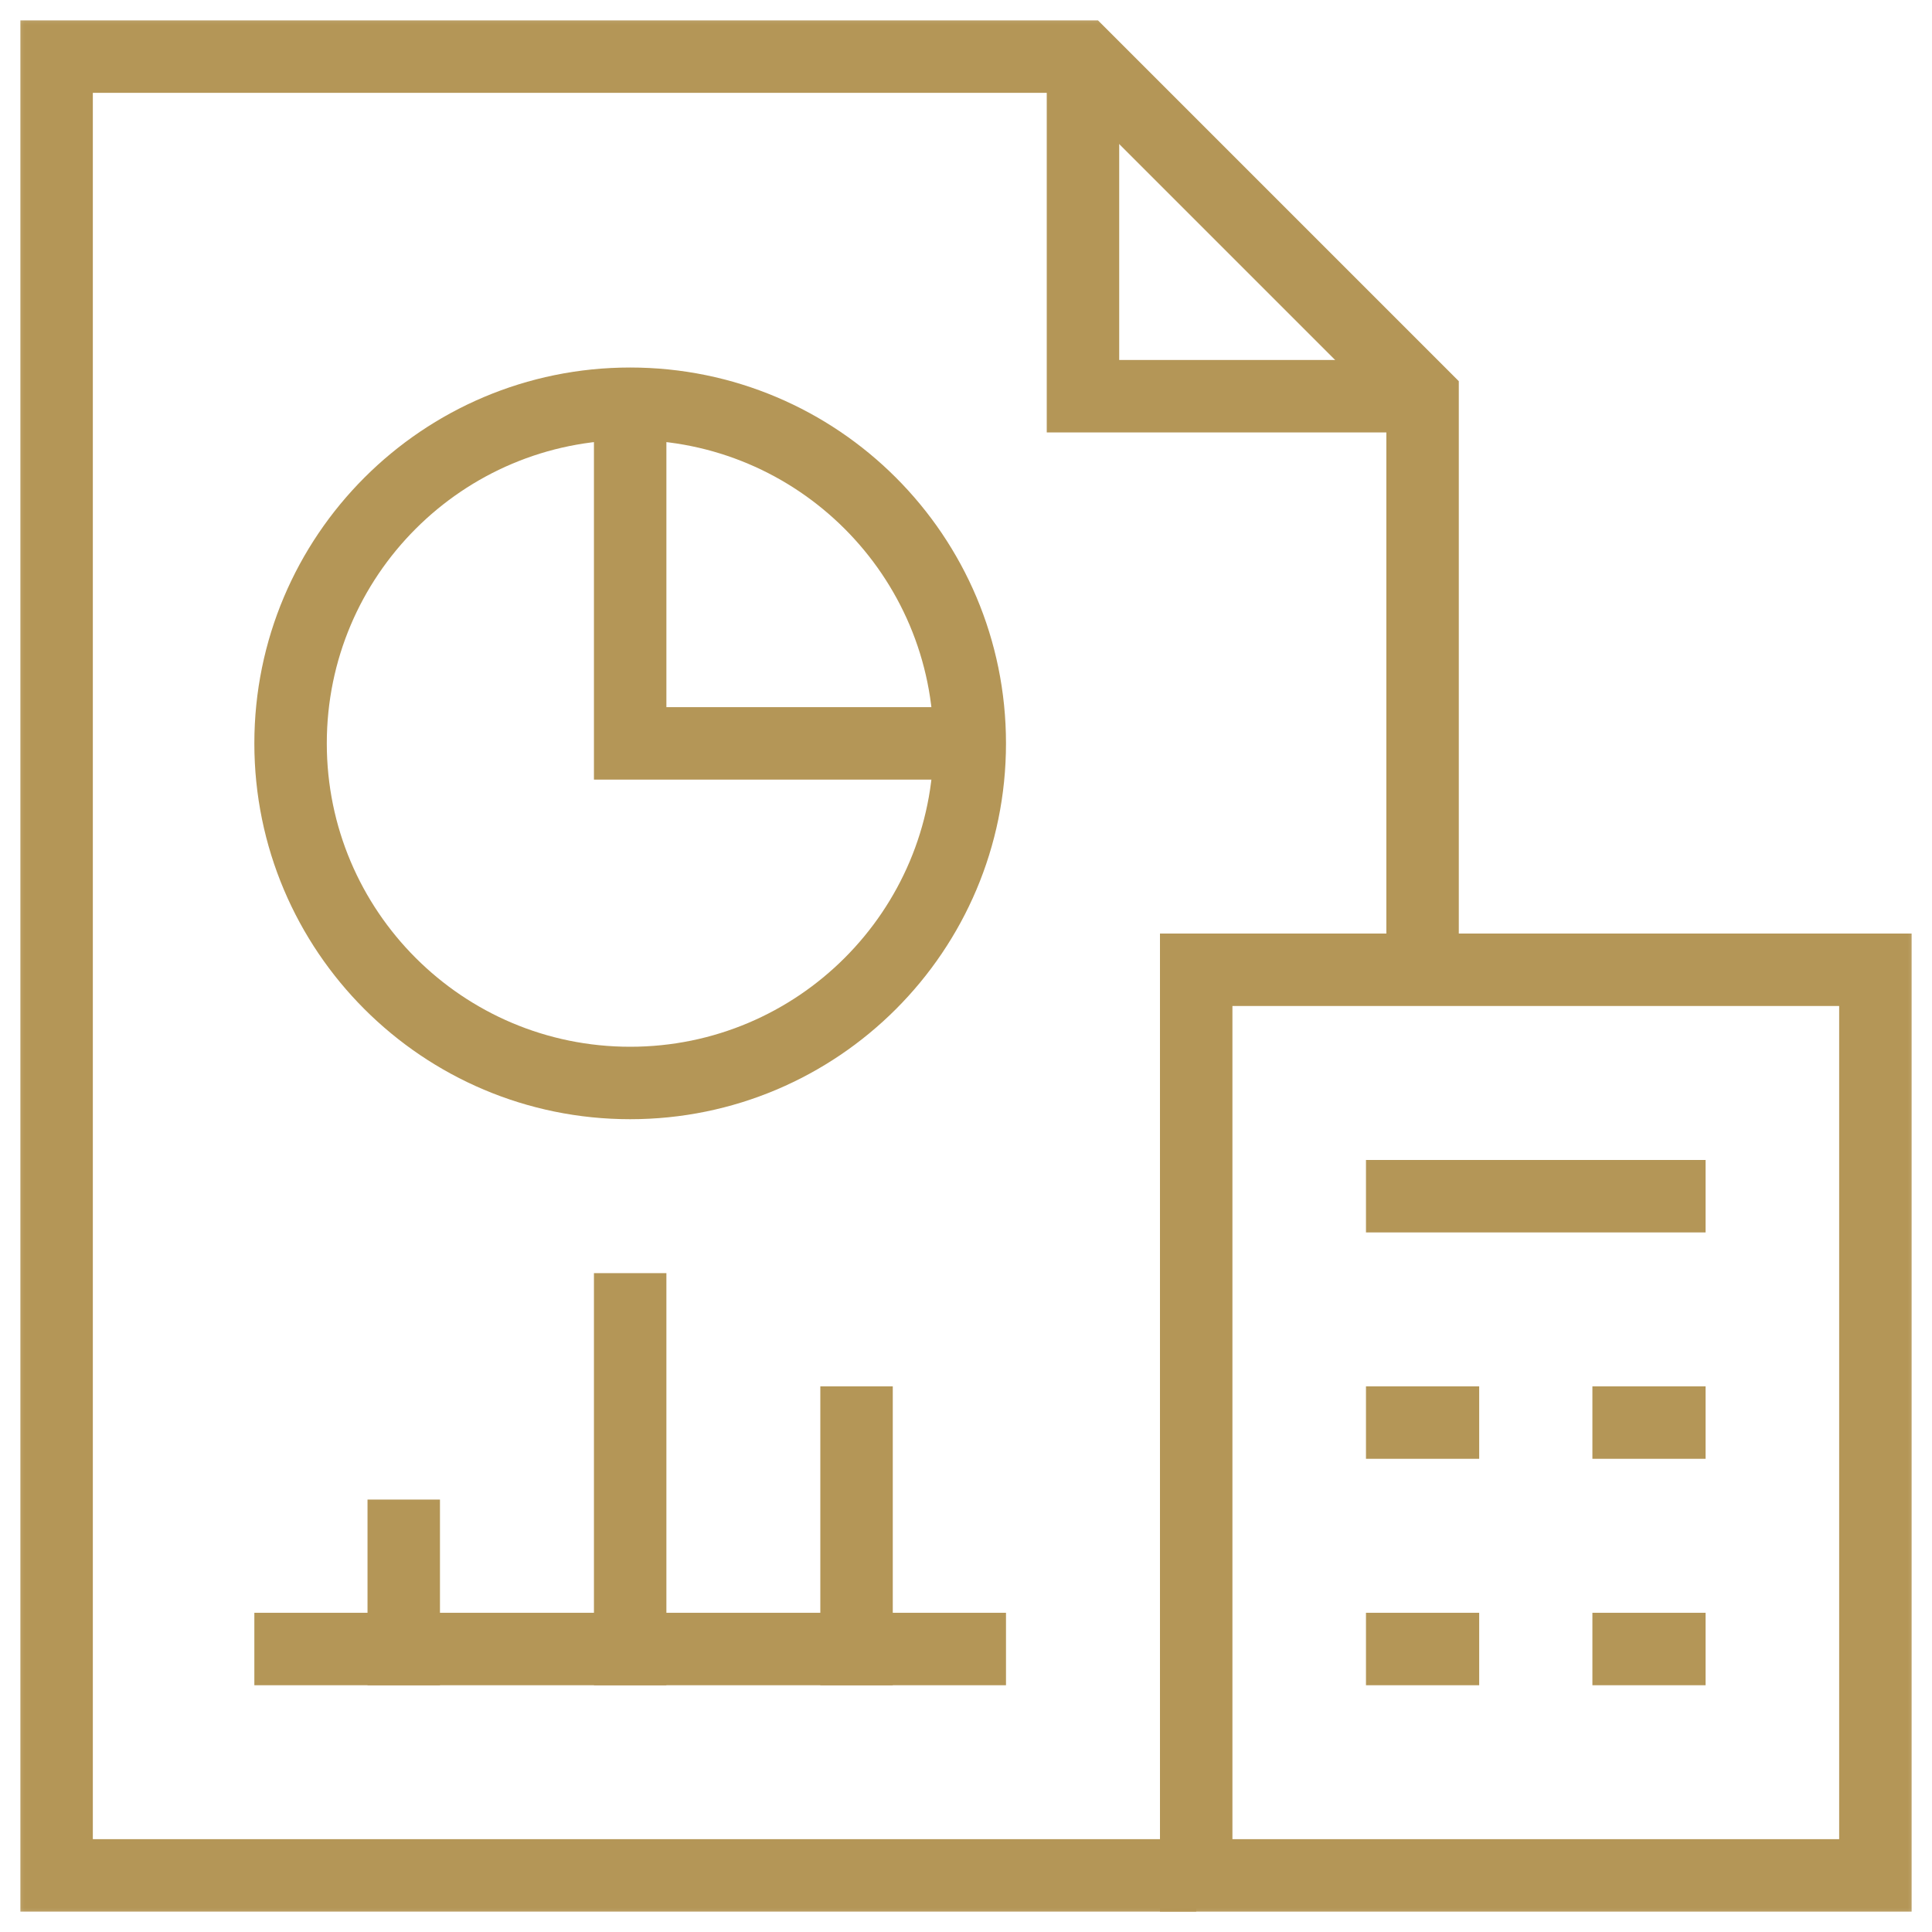
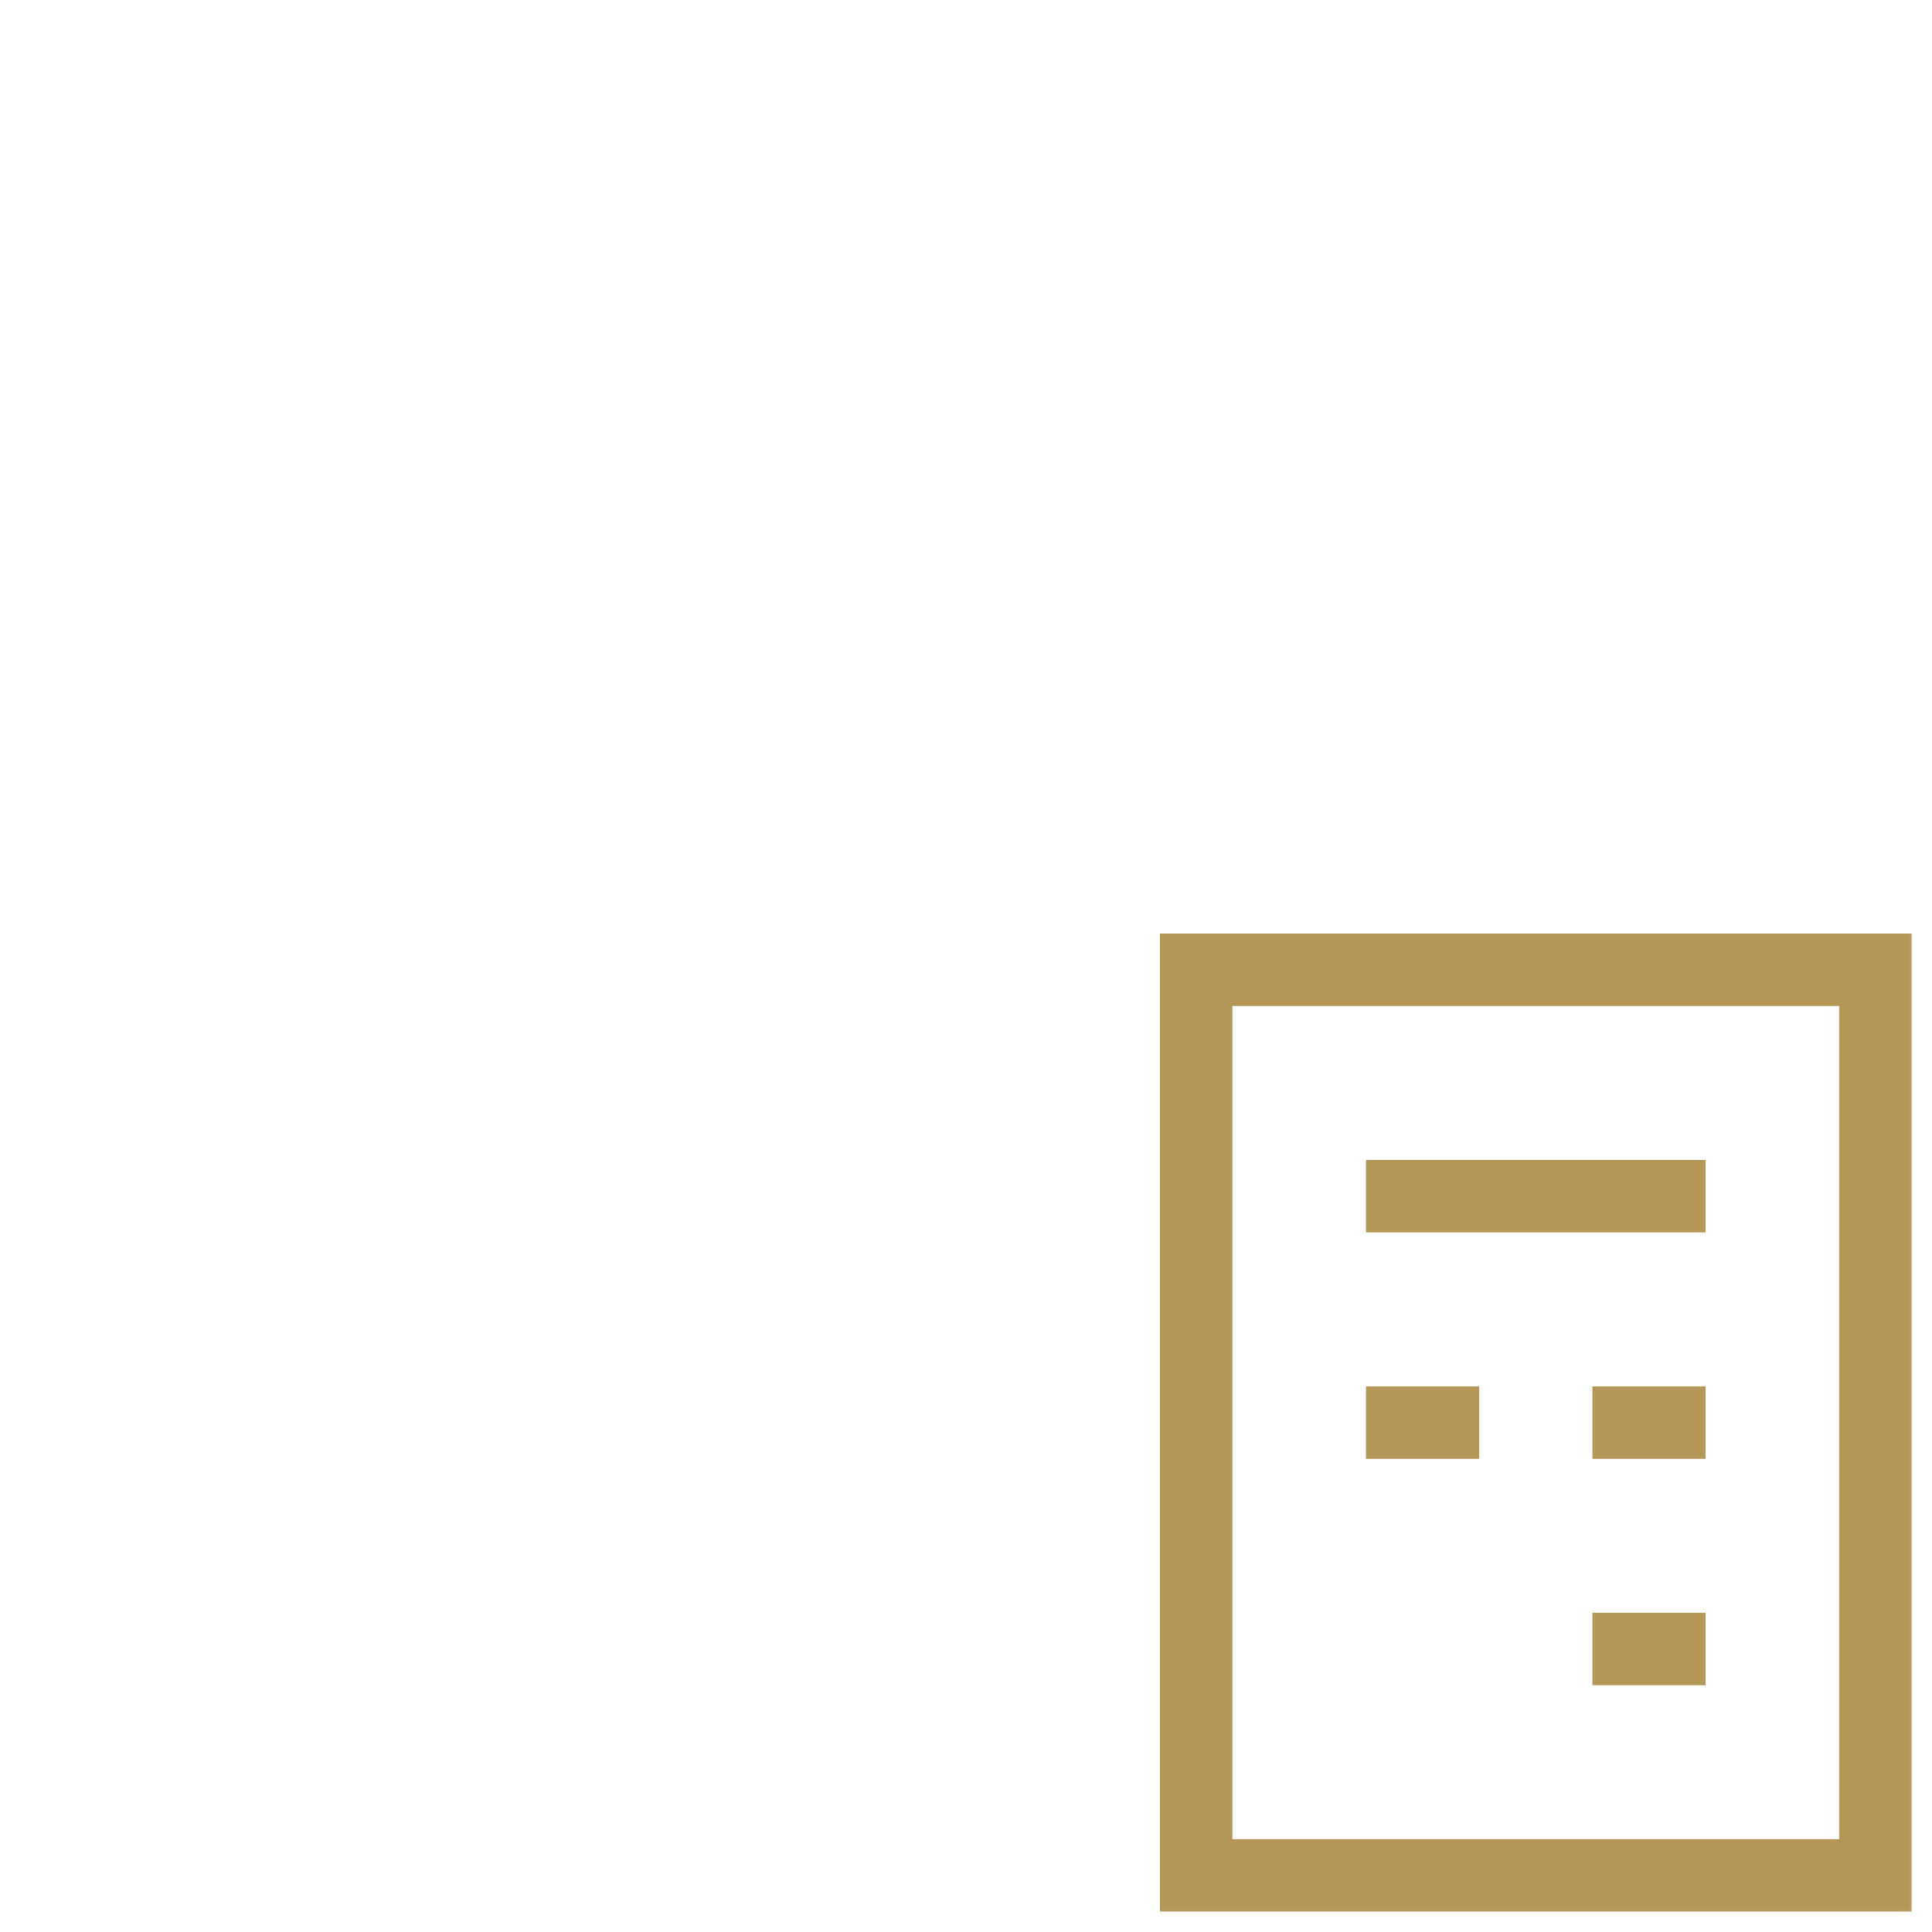
<svg xmlns="http://www.w3.org/2000/svg" width="40" height="40" viewBox="0 0 40 40" fill="none">
  <g clip-path="url(#clip0_8161_55311)">
    <mask id="mask0_8161_55311" style="mask-type:luminance" maskUnits="userSpaceOnUse" x="0" y="0" width="40" height="40">
      <path d="M0 3.8147e-06H40V40H0V3.8147e-06Z" fill="white" />
    </mask>
    <g mask="url(#mask0_8161_55311)">
      <path d="M38.828 38.828H24.766V20.078H38.828V38.828Z" stroke="#B49657" stroke-width="1.5" stroke-miterlimit="10" />
    </g>
    <path d="M35.312 24.766H28.281" stroke="#B49657" stroke-width="1.5" stroke-miterlimit="10" />
-     <path d="M28.281 34.141H30.625" stroke="#B49657" stroke-width="1.5" stroke-miterlimit="10" />
    <path d="M28.281 29.453H30.625" stroke="#B49657" stroke-width="1.5" stroke-miterlimit="10" />
    <path d="M32.969 34.141H35.312" stroke="#B49657" stroke-width="1.5" stroke-miterlimit="10" />
    <path d="M32.969 29.453H35.312" stroke="#B49657" stroke-width="1.5" stroke-miterlimit="10" />
    <mask id="mask1_8161_55311" style="mask-type:luminance" maskUnits="userSpaceOnUse" x="0" y="0" width="40" height="40">
-       <path d="M0 3.8147e-06H40V40H0V3.8147e-06Z" fill="white" />
+       <path d="M0 3.8147e-06H40V40V3.8147e-06Z" fill="white" />
    </mask>
    <g mask="url(#mask1_8161_55311)">
      <path d="M24.766 38.828H1.172V1.172H22.422L29.453 8.203V20.078" stroke="#B49657" stroke-width="1.5" stroke-miterlimit="10" />
      <path d="M20.078 15.391C20.078 19.274 16.93 22.422 13.047 22.422C9.164 22.422 6.016 19.274 6.016 15.391C6.016 11.507 9.164 8.359 13.047 8.359C16.93 8.359 20.078 11.507 20.078 15.391Z" stroke="#B49657" stroke-width="1.5" stroke-miterlimit="10" />
      <path d="M20.078 15.391H13.047V8.359" stroke="#B49657" stroke-width="1.5" stroke-miterlimit="10" />
      <path d="M6.016 34.141H20.078" stroke="#B49657" stroke-width="1.5" stroke-miterlimit="10" stroke-linecap="square" />
-       <path d="M8.359 31.797V34.141" stroke="#B49657" stroke-width="1.5" stroke-miterlimit="10" stroke-linecap="square" />
      <path d="M13.047 27.109V34.141" stroke="#B49657" stroke-width="1.5" stroke-miterlimit="10" stroke-linecap="square" />
      <path d="M17.734 29.453V34.141" stroke="#B49657" stroke-width="1.5" stroke-miterlimit="10" stroke-linecap="square" />
-       <path d="M29.453 8.203H22.422V1.172" stroke="#B49657" stroke-width="1.5" stroke-miterlimit="10" />
    </g>
  </g>
  <defs>
    <clipPath id="clip0_8161_55311">
      <rect width="40" height="40" fill="white" />
    </clipPath>
  </defs>
</svg>